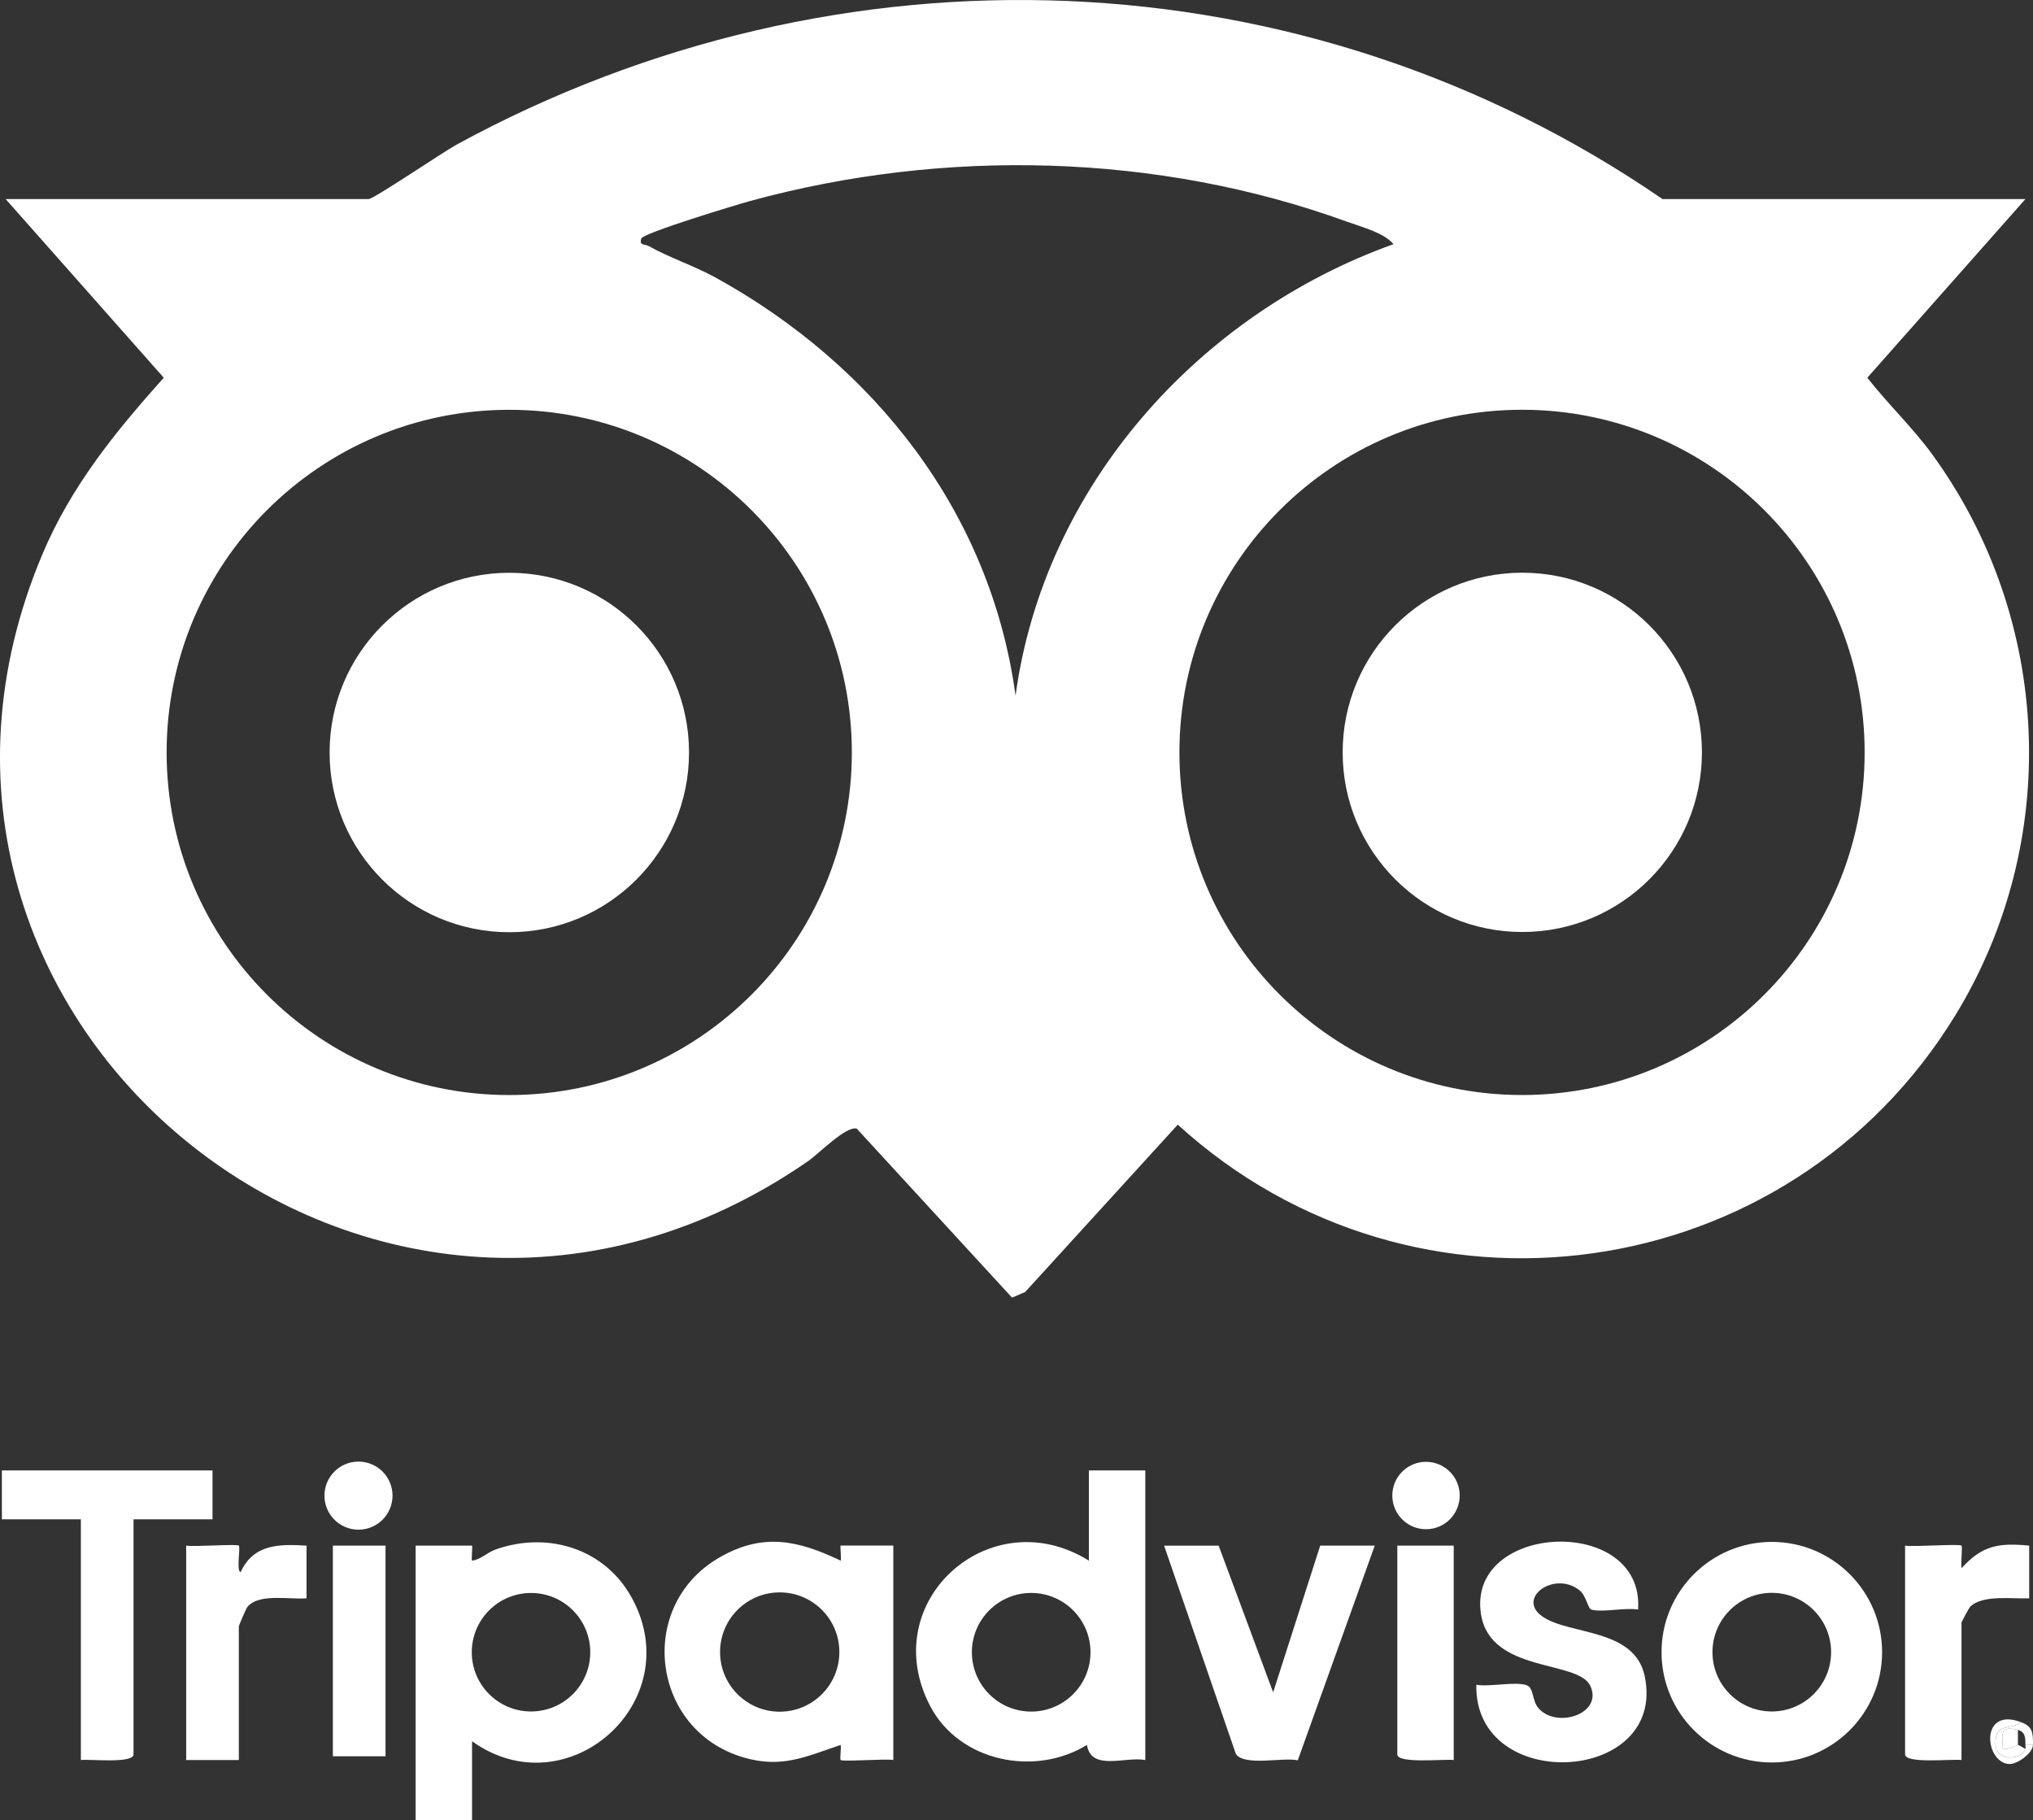
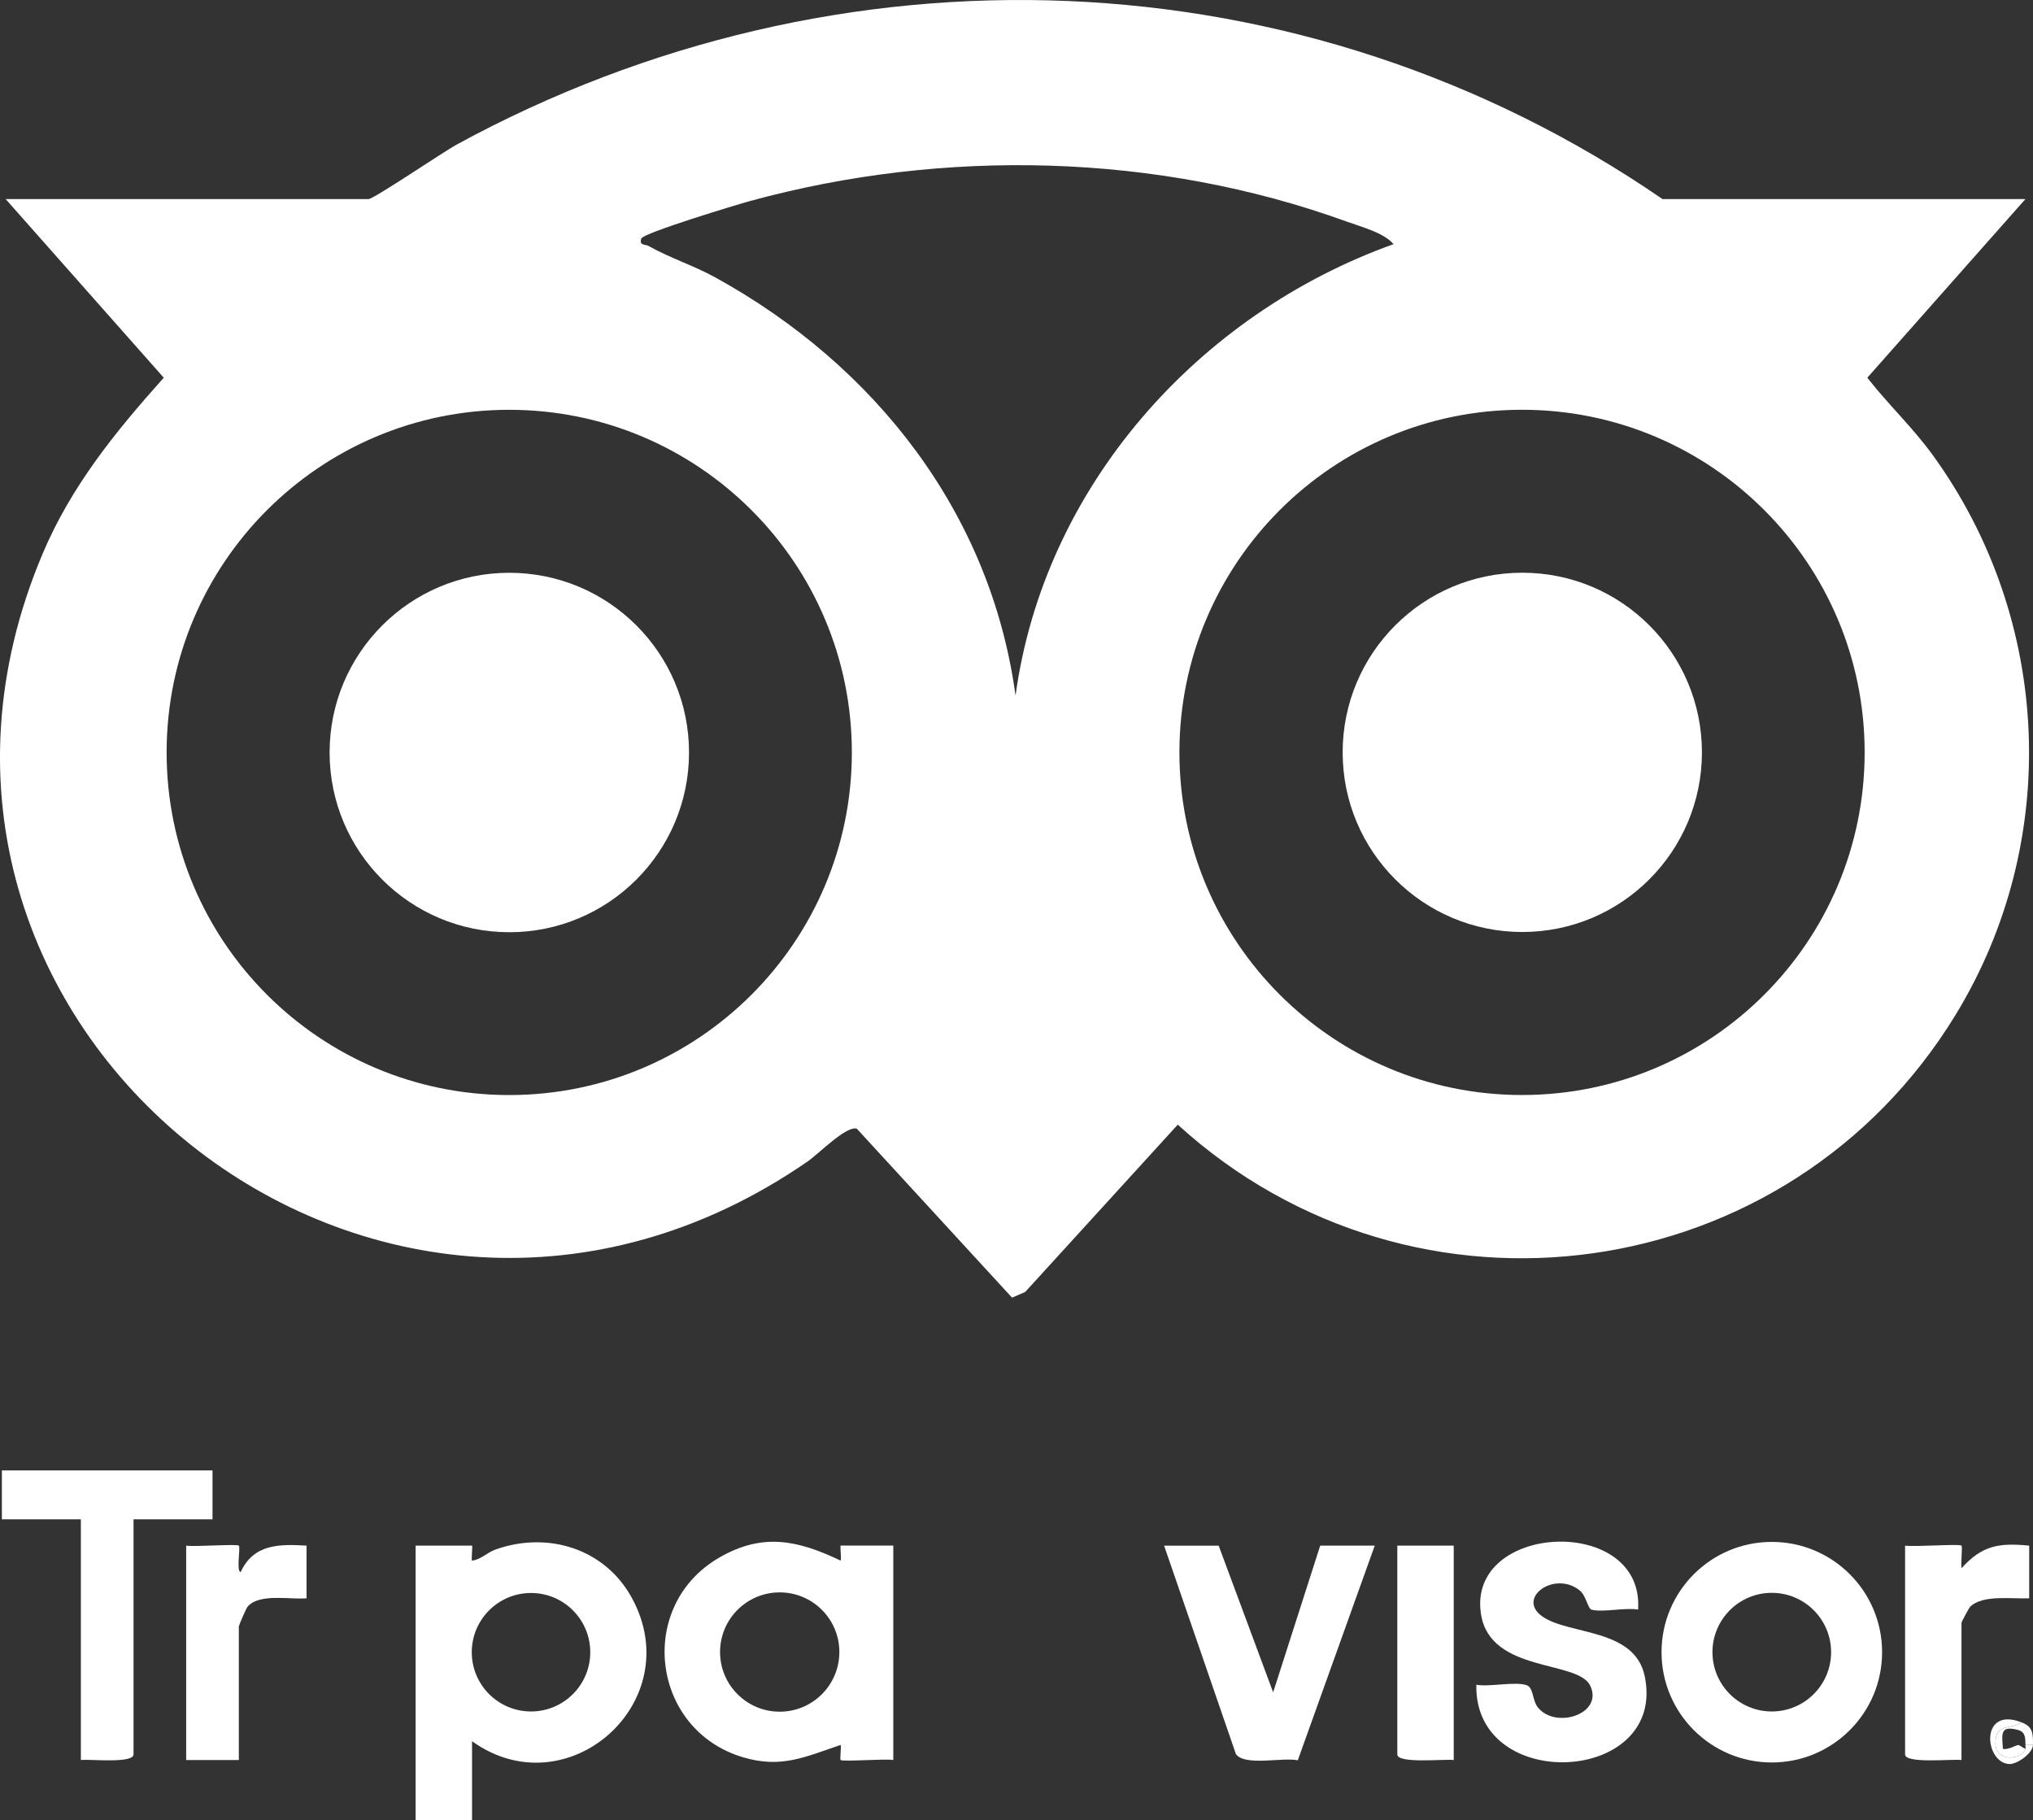
<svg xmlns="http://www.w3.org/2000/svg" id="Layer_1" width="540.51" height="483.92" viewBox="0 0 540.51 483.92">
  <rect x="0" y="0" width="540.51" height="483.92" fill="#333333" stroke="none" />
  <defs>
    <style>.cls-1{fill:#fff;}</style>
  </defs>
-   <path class="cls-1" d="M304.5,390.92v77c-5.27-1.01-14.43,3.07-15.51-4.02-13.87,8.55-33.95,4.44-41.67-10.3-14.58-27.87,16.02-55.03,42.18-38.68v-24h15ZM289.93,439.27c0-8.71-7.06-15.77-15.77-15.77s-15.77,7.06-15.77,15.77,7.06,15.77,15.77,15.77,15.77-7.06,15.77-15.77Z" />
  <path class="cls-1" d="M125.5,462.92v21h-15v-73h15c.2,0-.24,3.71,0,4,2.48-.34,3.89-2.16,6.45-3.04,13.94-4.83,28.97-.07,36.08,13.01,15.04,27.68-17.27,56.17-42.53,38.03ZM156.93,439.26c0-8.7-7.05-15.75-15.75-15.75s-15.75,7.05-15.75,15.75,7.05,15.75,15.75,15.75,15.75-7.05,15.75-15.75Z" />
  <path class="cls-1" d="M223.5,467.92c-.27-.29.21-3.06,0-4.01-9.4,3.15-15.68,6.29-25.81,3.32-24.6-7.19-28.64-40.28-6.48-53.12,11.53-6.68,20.87-4.67,32.29.8.25-.28-.19-4,0-4h14v57c-2.04-.38-13.53.51-14,0ZM223.16,439.21c0-8.76-7.1-15.86-15.86-15.86s-15.86,7.1-15.86,15.86,7.1,15.86,15.86,15.86,15.86-7.1,15.86-15.86Z" />
  <path class="cls-1" d="M500.39,439.25c0,16.19-13.13,29.32-29.32,29.32s-29.32-13.13-29.32-29.32,13.13-29.32,29.32-29.32,29.32,13.13,29.32,29.32ZM486.83,439.24c0-8.71-7.06-15.77-15.77-15.77s-15.77,7.06-15.77,15.77,7.06,15.77,15.77,15.77,15.77-7.06,15.77-15.77Z" />
  <path class="cls-1" d="M435.51,427.92c-3.54-.59-9.2.8-12.34.04-1.03-.25-1.42-3.67-3.13-5.08-6.64-5.48-17.1,1.98-9.91,6.92s24.49,3.04,27.15,15.84c5.96,28.76-45.4,31.39-44.77,2.27,3.6.63,10.32-.95,13.38.12,1.9.67,1.44,4.05,3.03,5.97,4.78,5.79,17.48,1.64,13.86-5.86-3.31-6.86-26.56-3.31-29.03-18.99-3.85-24.42,43.44-26.55,41.77-1.25Z" />
  <path class="cls-1" d="M56.5,390.92v13h-21v62.5c0,2.52-11.84,1.2-14,1.5v-64H.5v-13h56Z" />
  <path class="cls-1" d="M324,410.92l14.49,39,12.51-39h14.5l-20.46,57.07c-4.07-.86-14.09,1.64-16.45-1.65l-19.09-55.41h14.5Z" />
  <path class="cls-1" d="M521.5,410.92c.31.31-.23,4.78.01,6,5.47-6.06,9.89-6.78,17.99-6v14c-4.39.23-12.37-1.06-15.73,2.28-.24.24-2.27,3.98-2.27,4.22v36.5c-2.44-.33-15,1.06-15-1.5v-55.5c2.23.39,14.47-.53,15,0Z" />
  <path class="cls-1" d="M63.5,410.92c.49.49-.75,6.96.5,7.01,3.41-7.43,10.18-7.45,17.5-7.01v14c-4.4.4-12.64-1.42-15.71,2.28-.38.46-2.29,4.93-2.29,5.22v35.5h-14v-57c2.12.36,13.5-.49,14,0Z" />
  <path class="cls-1" d="M386.5,410.92v57c-2.44-.33-15,1.06-15-1.5v-55.5h15Z" />
-   <rect class="cls-1" x="88.5" y="410.92" width="14" height="56" />
-   <circle class="cls-1" cx="95.31" cy="397.63" r="9.05" />
-   <circle class="cls-1" cx="379.13" cy="397.6" r="8.96" />
  <path class="cls-1" d="M537.5,457.92c-3.12,1.97-6.91.21-6.97,5.4-.07,5.36,6.99,4.61,7.97,1.6.08-.23,0-.66,0-1h2c-.04,2.17-4.25,5.25-6.45,5.06-6.51-.56-7.7-15.45,3.45-11.06Z" />
  <path class="cls-1" d="M537.5,457.92c2.76,1.09,3.07,2.55,3,6h-2c-.01-1.81.04-3.47-2-4-4.79-1.24-4.26,1.01-3.99,5,1.01.46,3.79-1.01,3.99-1,.5.03,1.37.82,2,1-.98,3-8.04,3.75-7.97-1.6.07-5.18,3.85-3.42,6.97-5.4Z" />
-   <path class="cls-1" d="M536.5,459.92v4c-.21-.01-2.99,1.46-3.99,1-.27-3.99-.8-6.24,3.99-5Z" />
  <path class="cls-1" d="M538.5,52.92l-42.04,47.5c5.56,7.11,12.11,13.27,17.43,20.61,31.65,43.7,34.22,102.66,6.02,148.81-44.39,72.65-143.76,86.57-206.78,29.16l-40.57,44.49-3.49,1.5-41.29-44.94c-2.89-.75-10.04,6.65-12.98,8.68C101.26,387.25-41.48,272.28,11.32,147.24c7.6-17.99,19.35-32.44,32.22-46.82L1.5,52.92h96.5c1.38,0,19.9-12.58,23.48-14.52,101.57-55.31,224.88-51.21,320.52,14.52h96.5ZM370.5,64.91c-2.62-3.08-8.47-4.55-12.48-6.01-50.3-18.24-107.02-19.54-158.52-5.48-3.52.96-28.56,8.54-29.01,10.01-.6,1.96,1.01,1.42,1.98,1.98,5.42,3.09,12,5.2,17.7,8.34,42.32,23.31,73.21,62.47,79.83,111.18,7.58-55.6,48.58-101.43,100.5-120.02ZM226.48,200.04c0-50.31-40.78-91.09-91.09-91.09s-91.09,40.78-91.09,91.09,40.78,91.09,91.09,91.09,91.09-40.78,91.09-91.09ZM495.75,200.03c0-50.31-40.78-91.09-91.09-91.09s-91.09,40.78-91.09,91.09,40.78,91.09,91.09,91.09,91.09-40.78,91.09-91.09Z" />
  <circle class="cls-1" cx="404.73" cy="200.02" r="47.76" />
  <circle class="cls-1" cx="135.41" cy="200.06" r="47.78" />
</svg>